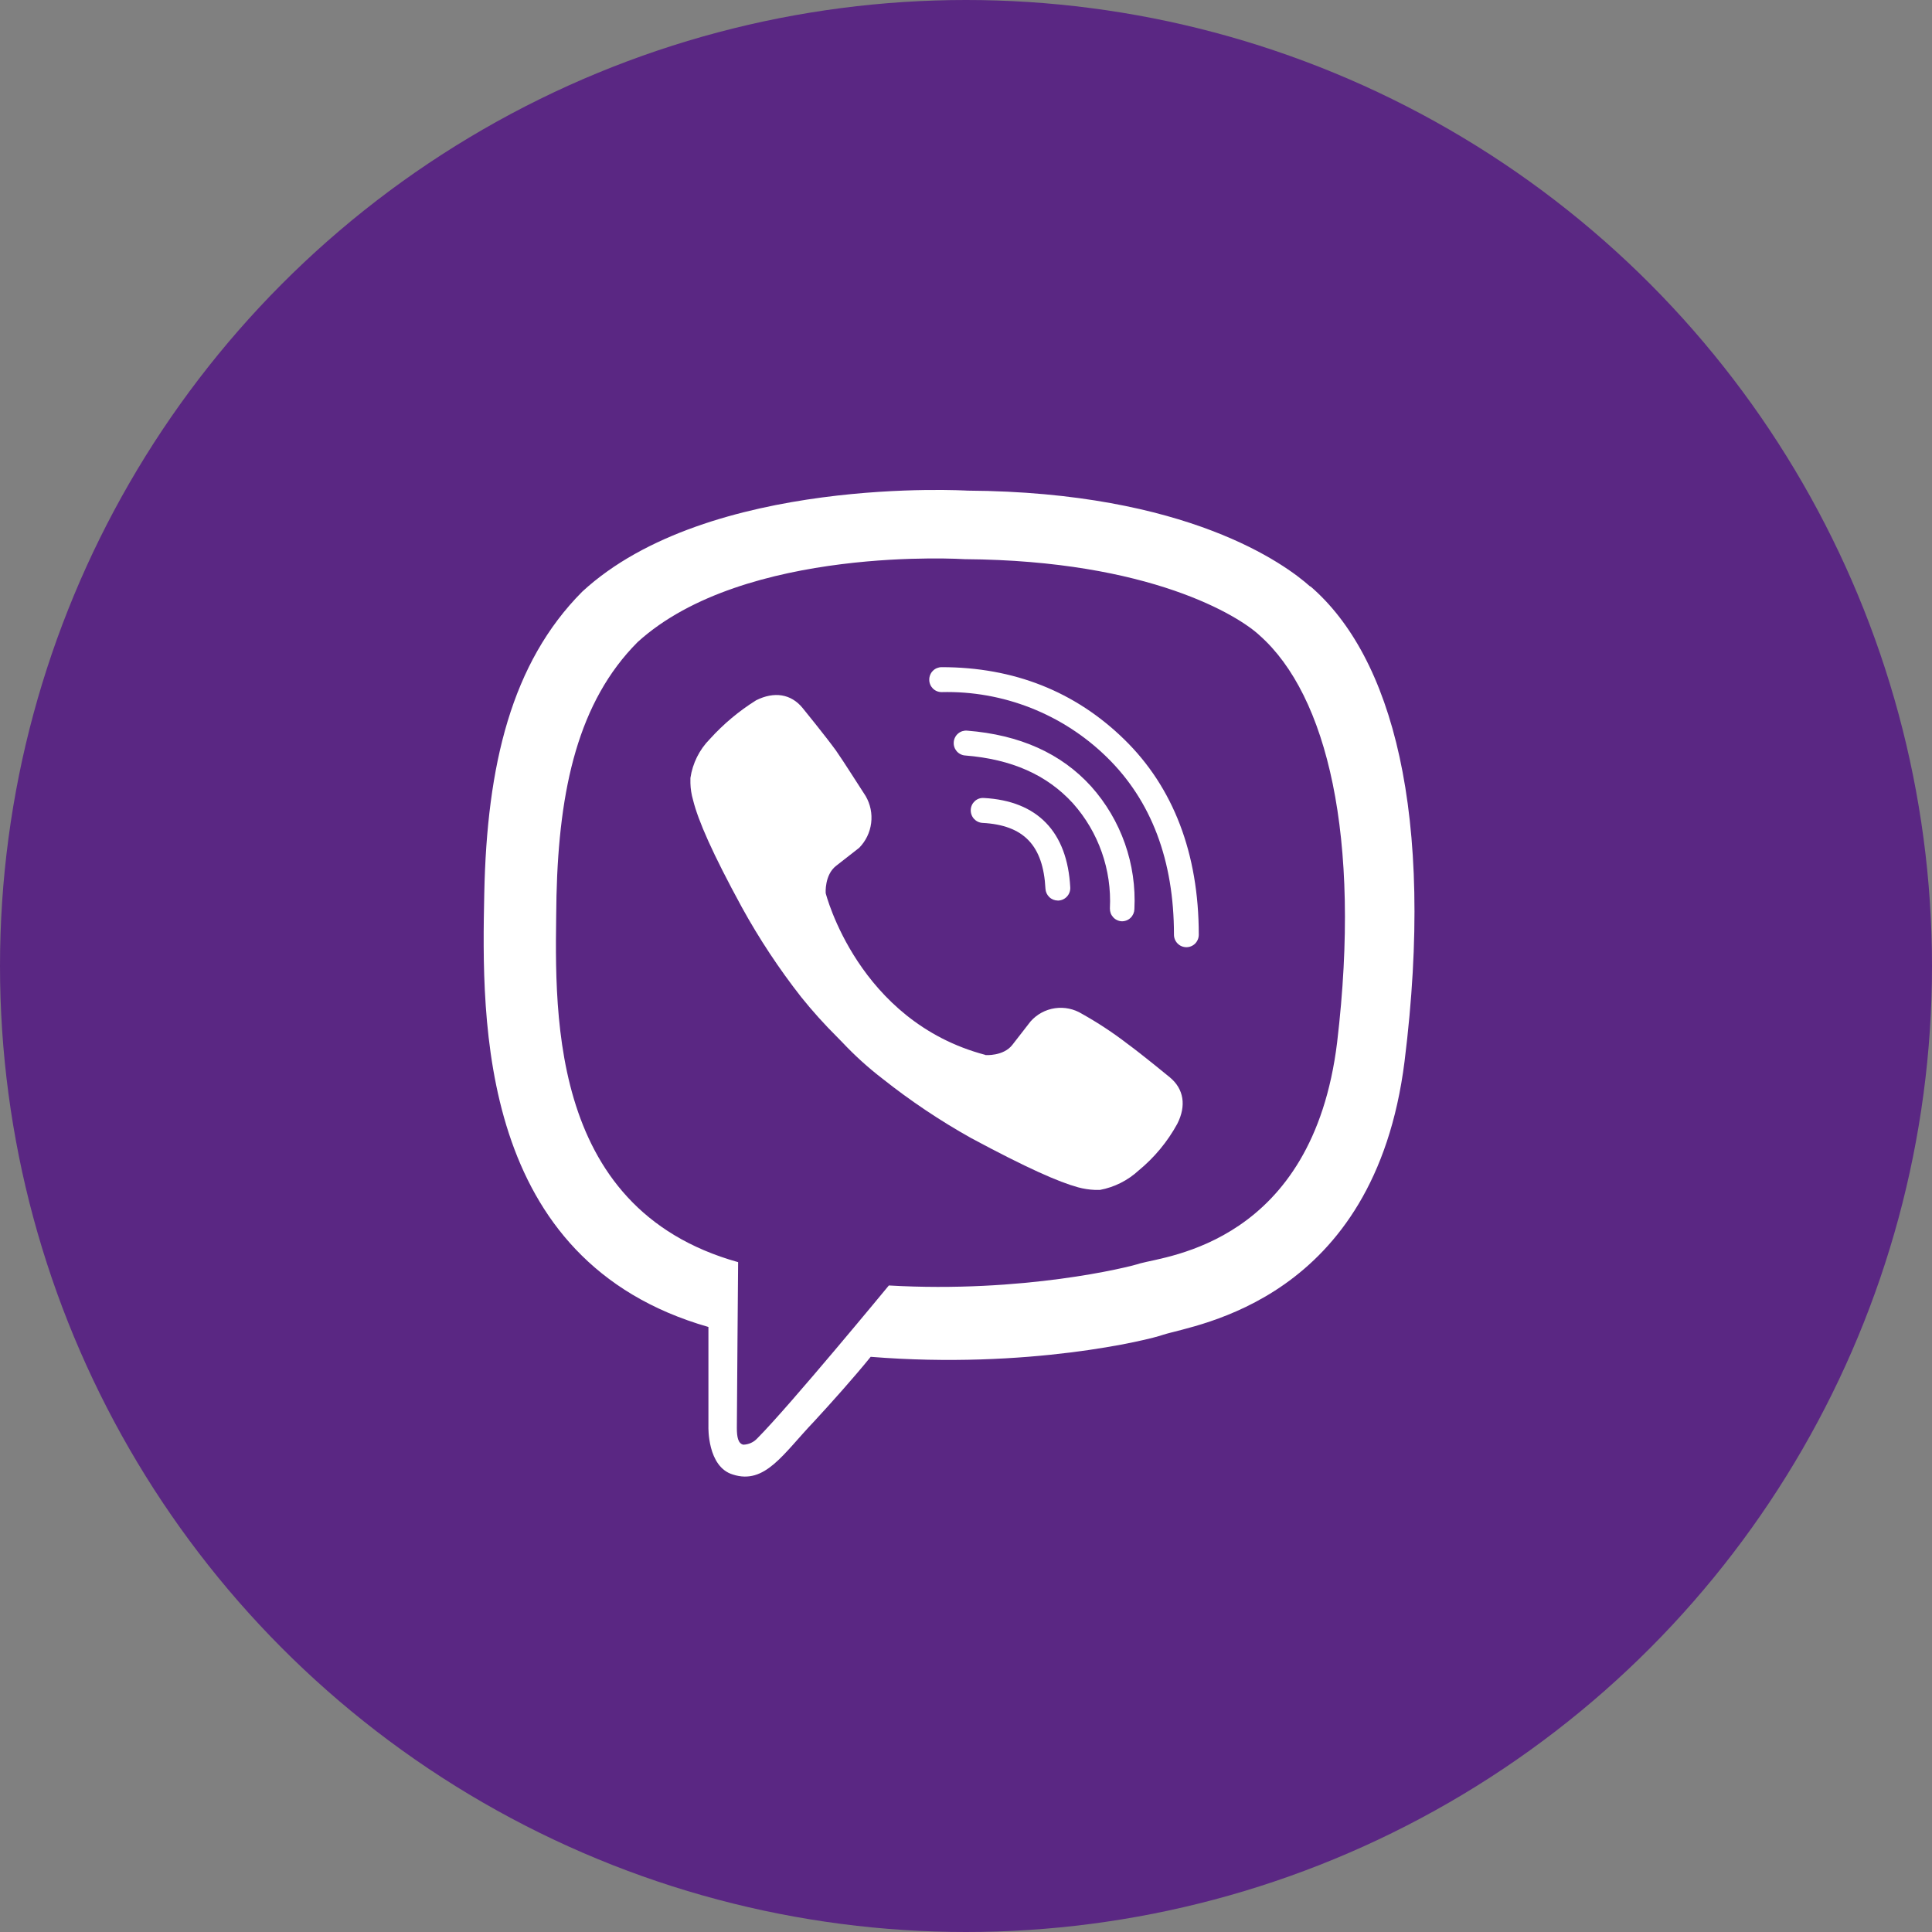
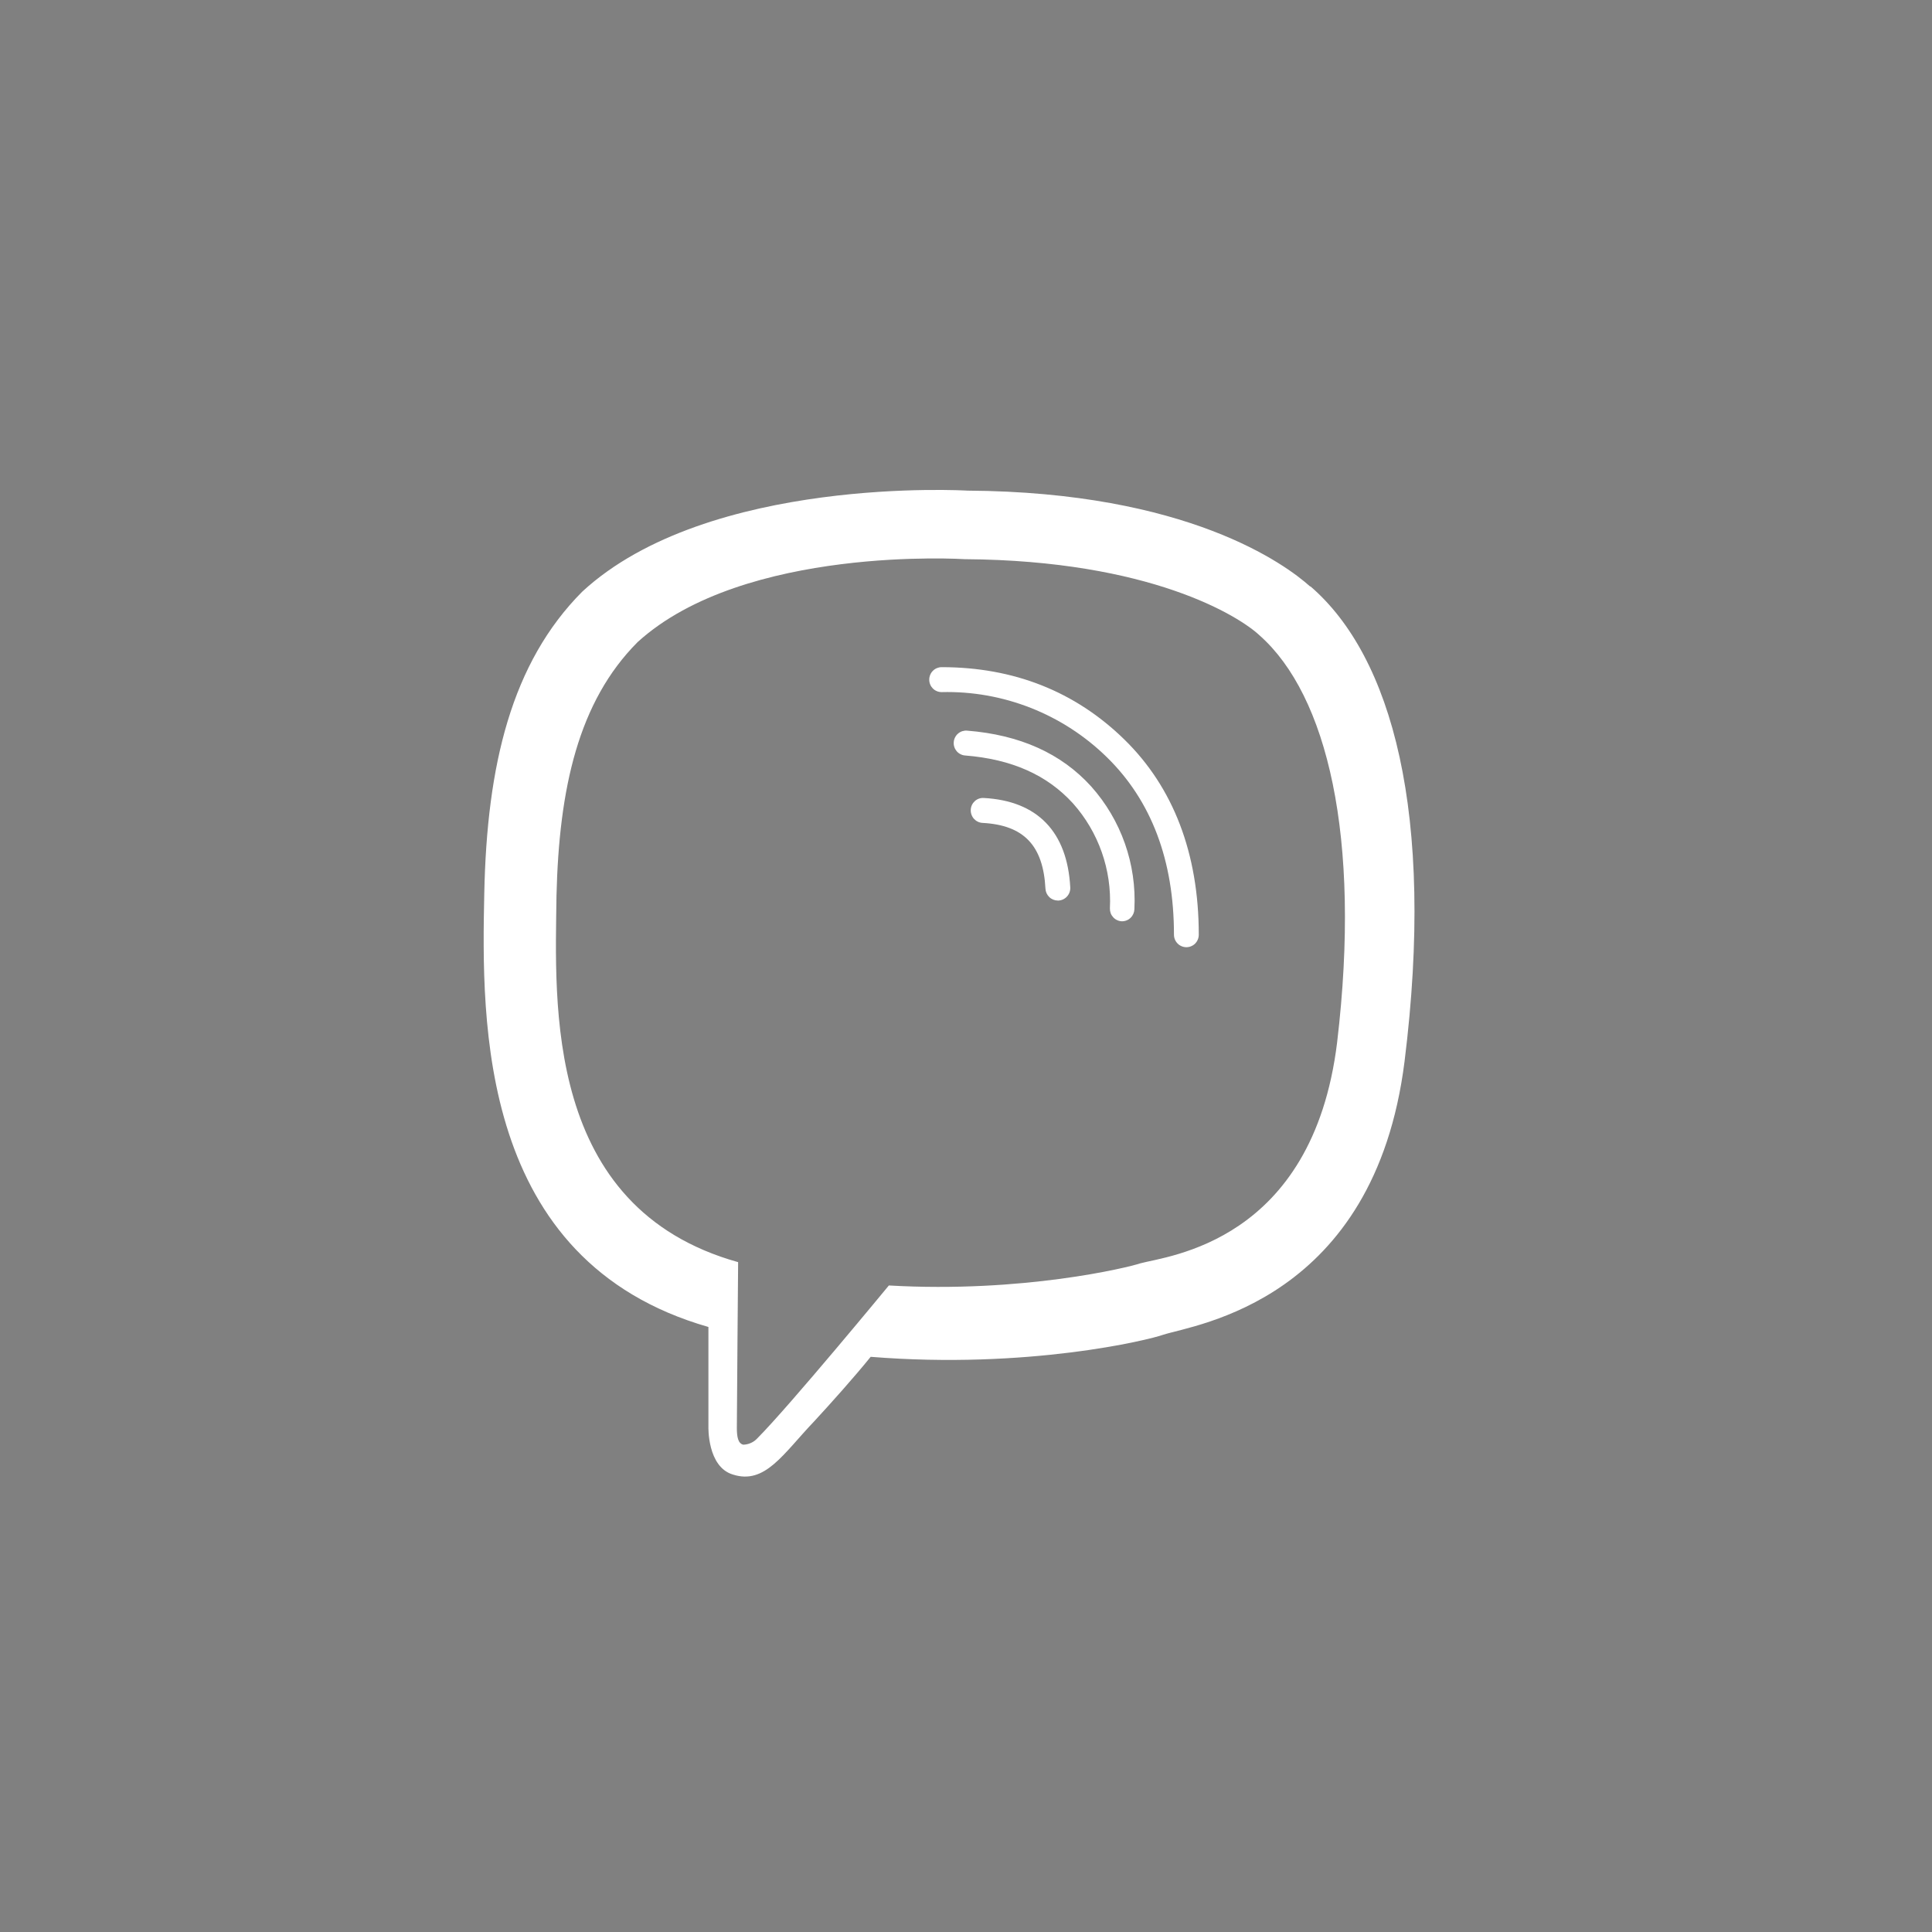
<svg xmlns="http://www.w3.org/2000/svg" width="56" height="56" viewBox="0 0 56 56" fill="none">
  <rect x="0" y="0" width="56" height="56" fill="#808080" stroke="none" />
-   <circle cx="28" cy="28" r="28" fill="#5A2783" />
  <path d="M37.973 16.998C37.263 16.361 34.426 14.26 28.04 14.221C28.04 14.221 20.536 13.771 16.877 17.149C14.823 19.213 14.113 22.177 14.037 25.892C13.96 29.607 13.849 36.549 20.534 38.463V41.353C20.534 41.353 20.497 42.516 21.242 42.74C22.177 43.041 22.699 42.141 23.595 41.203C24.079 40.679 24.752 39.928 25.237 39.328C29.788 39.695 33.305 38.839 33.72 38.687C34.653 38.389 39.837 37.712 40.711 30.77C41.608 23.565 40.337 19.024 37.986 16.998H37.973ZM38.758 30.208C38.048 36.024 33.827 36.402 33.043 36.621C32.709 36.736 29.646 37.484 25.764 37.26C25.764 37.26 22.889 40.749 21.954 41.688C21.901 41.746 21.838 41.792 21.767 41.824C21.697 41.856 21.621 41.873 21.543 41.875C21.395 41.838 21.358 41.656 21.358 41.388C21.358 41.012 21.395 36.584 21.395 36.584C15.756 35.008 16.093 29.08 16.13 25.964C16.204 22.851 16.763 20.335 18.483 18.61C21.58 15.795 27.966 16.208 27.966 16.208C33.342 16.245 35.92 17.859 36.516 18.423C38.458 20.148 39.465 24.239 38.758 30.206V30.208Z" fill="white" />
  <path d="M30.662 26.103C30.57 26.102 30.481 26.067 30.415 26.003C30.348 25.939 30.308 25.852 30.303 25.76C30.238 24.504 29.674 23.916 28.477 23.852C28.382 23.847 28.293 23.803 28.229 23.732C28.166 23.66 28.133 23.566 28.138 23.47C28.14 23.423 28.152 23.376 28.172 23.333C28.192 23.29 28.221 23.252 28.256 23.22C28.291 23.188 28.332 23.164 28.377 23.148C28.422 23.133 28.469 23.127 28.516 23.13C30.072 23.213 30.937 24.111 31.022 25.723C31.027 25.819 30.994 25.912 30.93 25.983C30.866 26.055 30.776 26.098 30.681 26.103H30.662Z" fill="white" />
  <path d="M32.521 26.704C32.473 26.703 32.427 26.692 32.384 26.672C32.34 26.653 32.301 26.625 32.269 26.59C32.237 26.556 32.211 26.515 32.194 26.471C32.178 26.426 32.17 26.379 32.171 26.331C32.228 25.213 31.842 24.117 31.099 23.284C30.347 22.46 29.325 22.006 27.975 21.898C27.927 21.895 27.882 21.882 27.84 21.86C27.797 21.839 27.76 21.809 27.729 21.773C27.699 21.737 27.675 21.695 27.661 21.65C27.646 21.605 27.641 21.557 27.645 21.51C27.648 21.462 27.661 21.416 27.683 21.374C27.704 21.332 27.733 21.294 27.77 21.263C27.805 21.232 27.847 21.209 27.892 21.194C27.937 21.18 27.984 21.174 28.031 21.178C29.561 21.299 30.76 21.837 31.629 22.796C32.498 23.769 32.948 25.048 32.881 26.353C32.878 26.447 32.839 26.537 32.772 26.602C32.705 26.668 32.614 26.704 32.521 26.704Z" fill="white" />
  <path d="M34.389 27.455C34.293 27.455 34.201 27.417 34.134 27.349C34.066 27.281 34.028 27.189 34.028 27.093C34.028 24.939 33.373 23.209 32.084 21.949C31.451 21.329 30.701 20.843 29.878 20.519C29.055 20.195 28.177 20.039 27.293 20.061C27.246 20.061 27.199 20.052 27.156 20.034C27.112 20.016 27.072 19.989 27.039 19.956C27.006 19.922 26.979 19.883 26.962 19.839C26.944 19.795 26.934 19.748 26.935 19.701C26.934 19.653 26.944 19.606 26.962 19.562C26.979 19.518 27.006 19.478 27.039 19.445C27.072 19.411 27.112 19.384 27.155 19.366C27.199 19.348 27.246 19.338 27.293 19.338C29.386 19.338 31.164 20.043 32.586 21.431C34.008 22.818 34.747 24.737 34.747 27.093C34.747 27.14 34.738 27.187 34.72 27.231C34.702 27.275 34.676 27.315 34.643 27.349C34.609 27.383 34.57 27.409 34.526 27.427C34.483 27.446 34.436 27.455 34.389 27.455Z" fill="white" />
-   <path d="M28.562 30.582C28.562 30.582 29.087 30.621 29.346 30.283L29.871 29.607C30.054 29.4 30.304 29.264 30.577 29.224C30.85 29.184 31.128 29.242 31.363 29.387C31.82 29.643 32.258 29.931 32.673 30.25C33.084 30.549 33.906 31.225 33.906 31.225C34.316 31.563 34.391 32.05 34.124 32.575C33.84 33.094 33.459 33.553 33.003 33.928C32.69 34.216 32.303 34.411 31.885 34.49H31.734C31.57 34.483 31.407 34.458 31.249 34.415C30.69 34.263 29.755 33.851 28.149 32.988C27.246 32.483 26.385 31.906 25.574 31.262C25.161 30.944 24.773 30.593 24.416 30.213L24.267 30.061C23.897 29.693 23.548 29.305 23.221 28.898C22.581 28.081 22.007 27.213 21.506 26.303C20.647 24.726 20.237 23.789 20.088 23.187C20.042 23.029 20.016 22.865 20.012 22.7V22.55C20.075 22.125 20.271 21.73 20.573 21.424C20.967 20.988 21.419 20.609 21.917 20.298C22.439 20.037 22.926 20.111 23.26 20.517C23.26 20.517 23.933 21.343 24.232 21.756C24.492 22.131 24.866 22.73 25.091 23.073C25.229 23.309 25.285 23.584 25.251 23.856C25.217 24.128 25.095 24.38 24.903 24.575L24.232 25.099C23.896 25.363 23.933 25.888 23.933 25.888C23.933 25.888 24.866 29.602 28.562 30.577V30.582Z" fill="white" />
</svg>